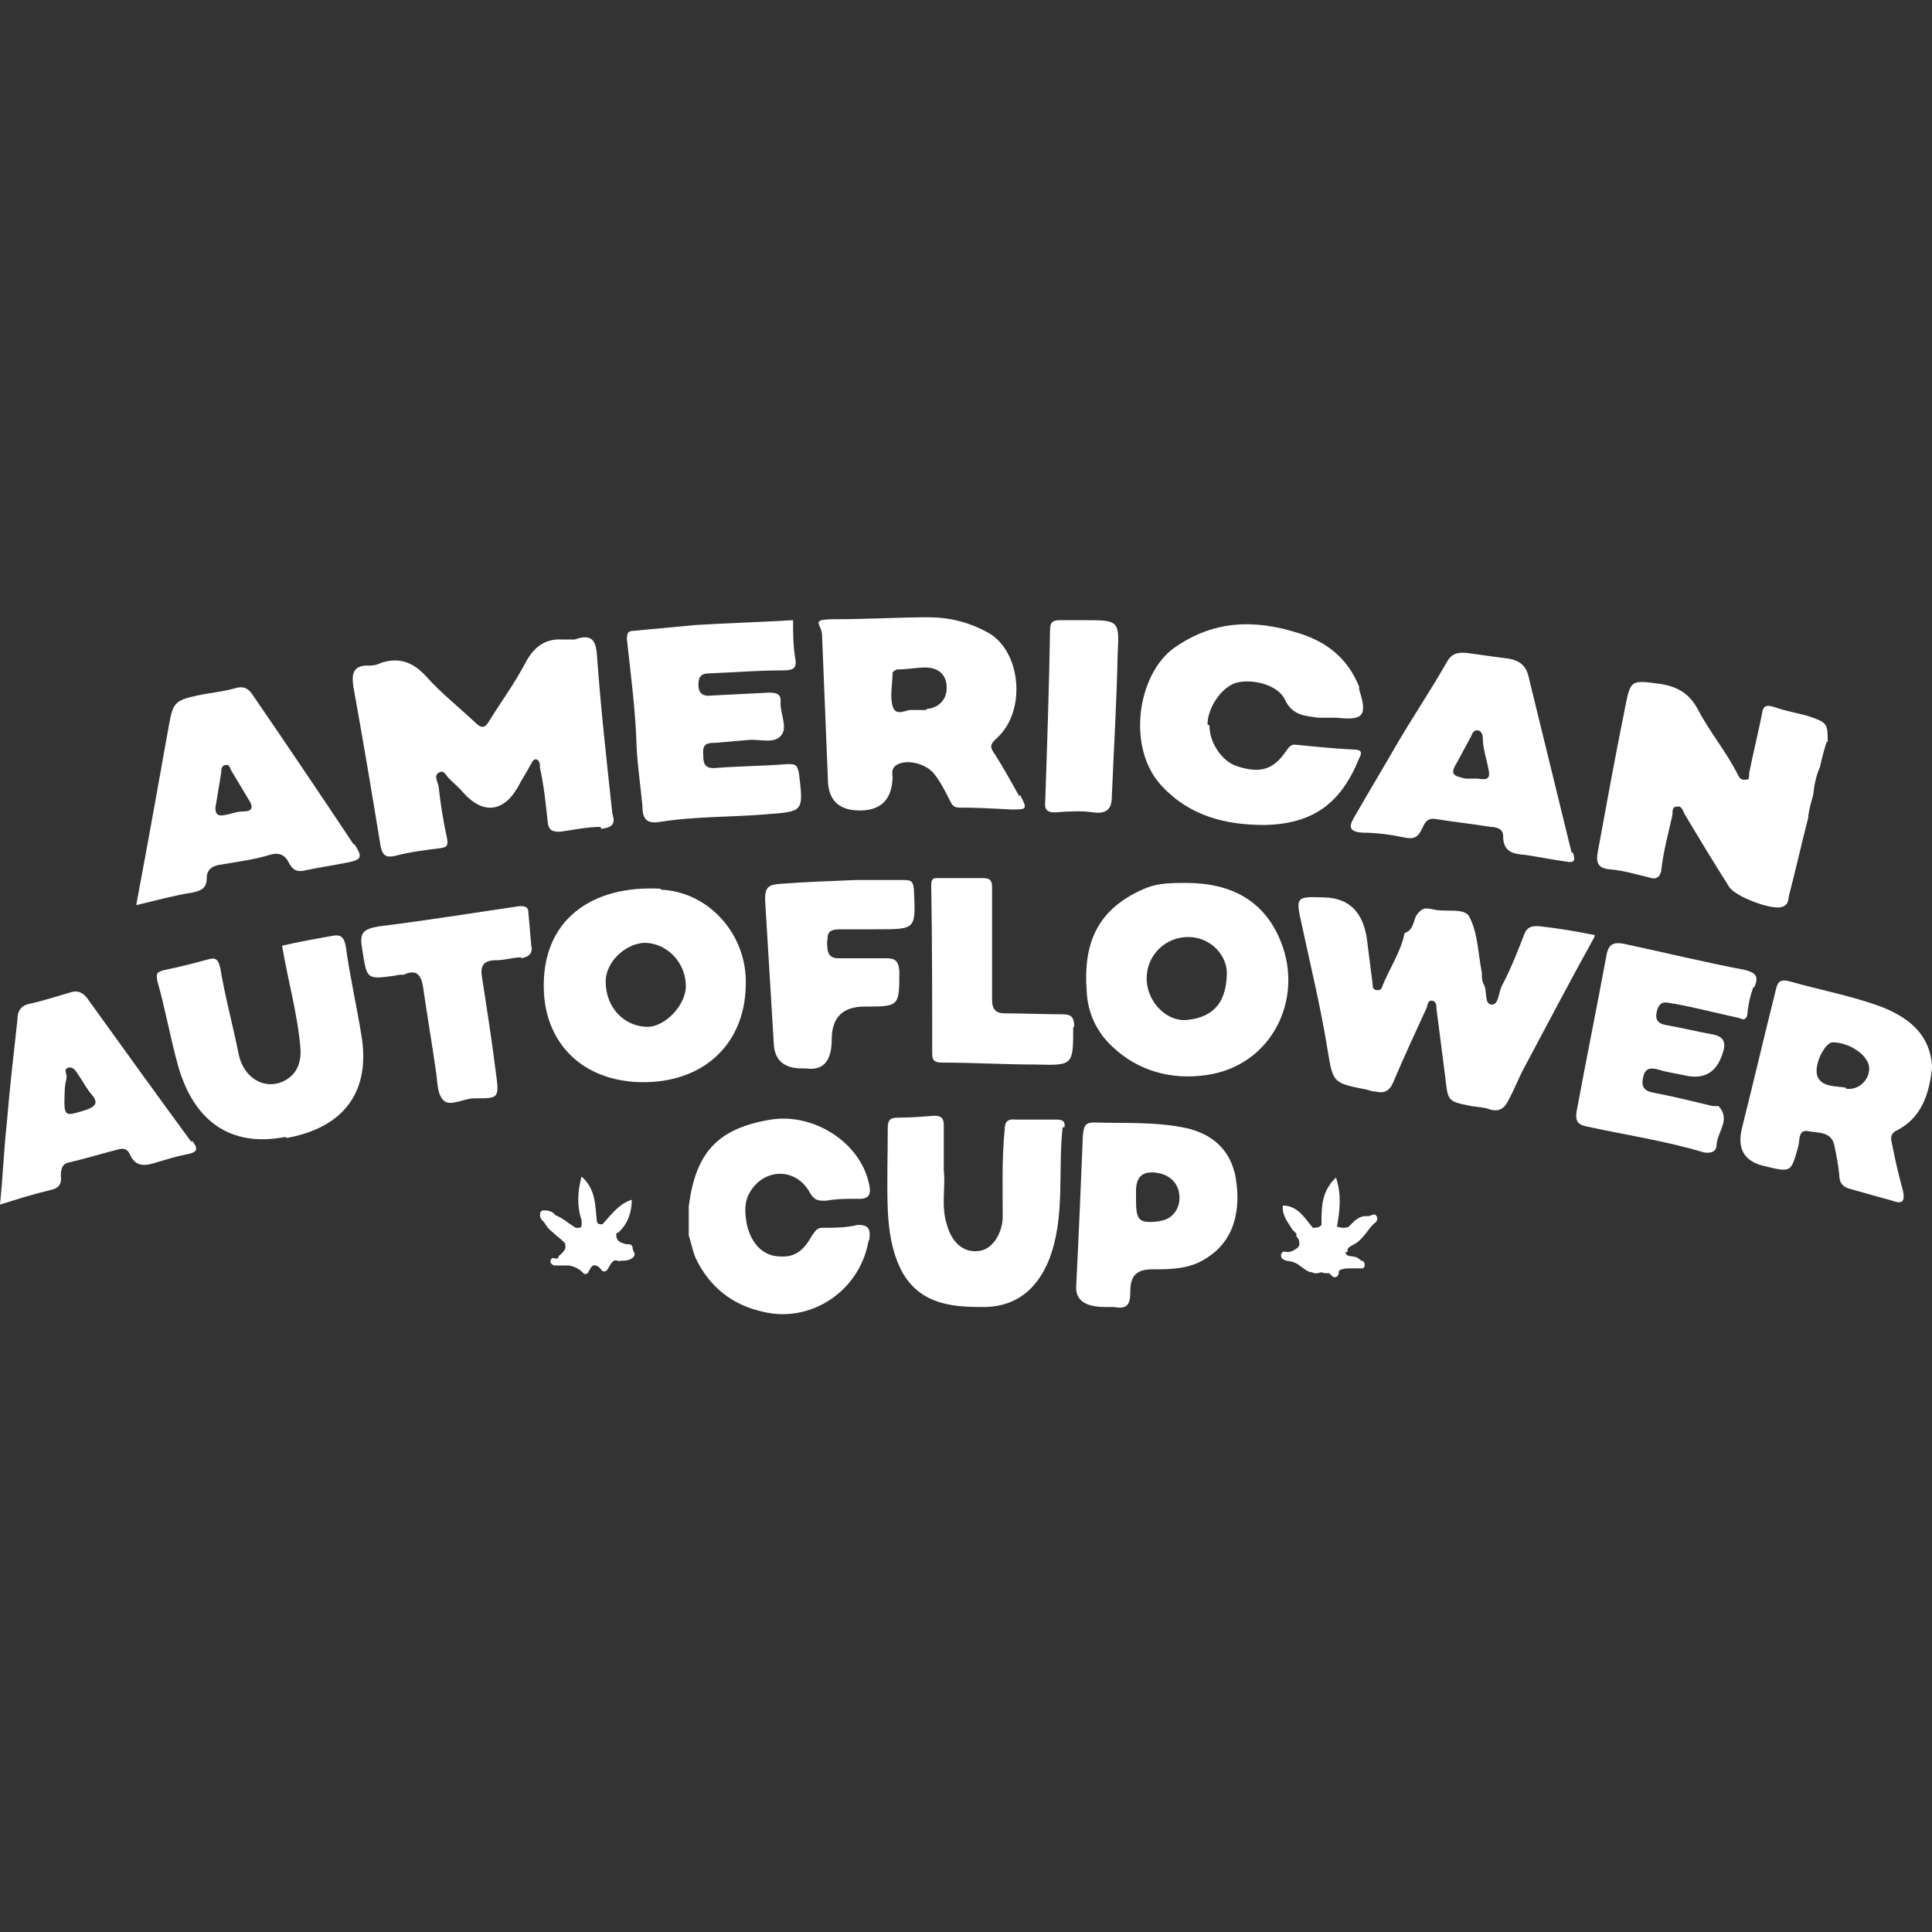
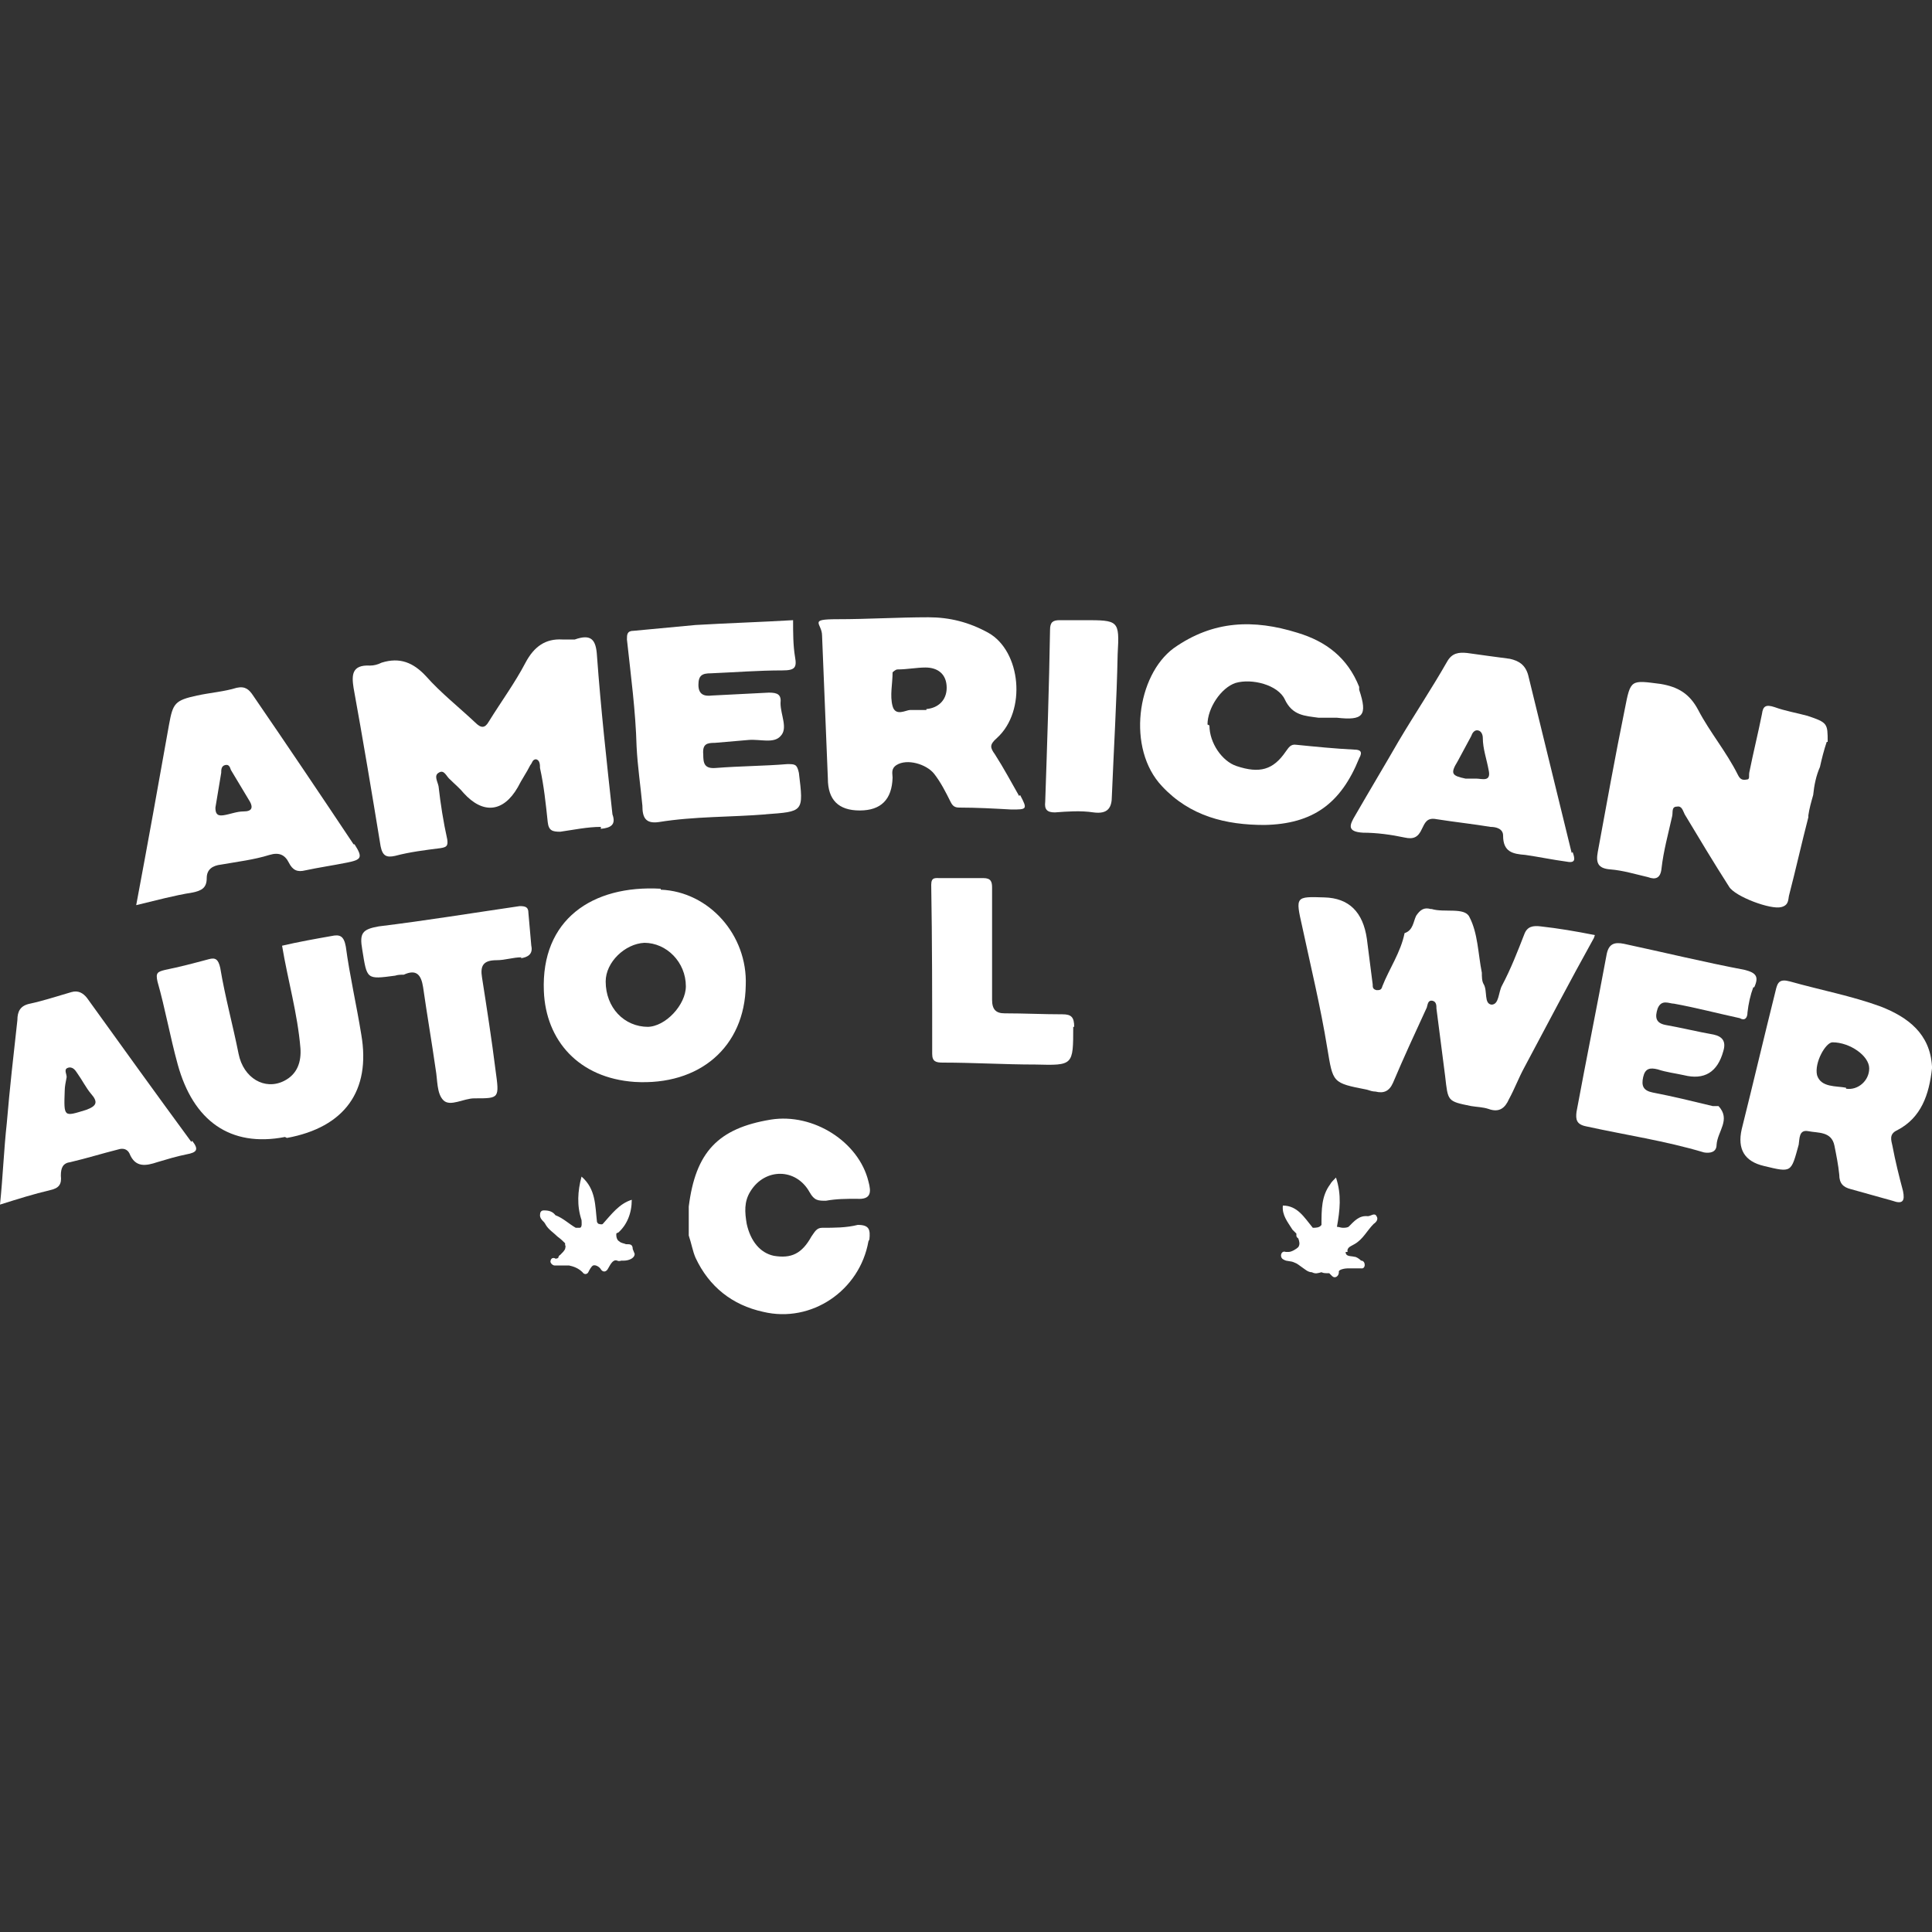
<svg xmlns="http://www.w3.org/2000/svg" id="_Слой_1" data-name="Слой 1" version="1.1" viewBox="0 0 200 200">
  <rect x="0" y="0" width="200" height="200" fill="#333333" stroke="none" />
  <defs>
    <style>
      .cls-1 {
        fill: #fff;
        stroke-width: 0px;
      }
    </style>
  </defs>
  <path class="cls-1" d="M196.4,117c2.5-1.3,3.3-3.7,3.6-6.4,0,0,0-.1,0-.2-.2-3.4-2.5-5.1-5.3-6.2-3-1.1-6.2-1.7-9.4-2.6-1.1-.3-1.3.1-1.5,1-1.2,4.8-2.3,9.5-3.5,14.3q-.7,3.1,2.3,3.8c2.9.7,2.8.7,3.6-2.2.1-.6,0-1.6,1-1.4,1,.2,2.4,0,2.7,1.5.2,1,.4,2,.5,3,0,.9.4,1.3,1.2,1.5,1.4.4,2.9.8,4.3,1.2,1.1.4,1.3,0,1.1-1-.4-1.5-.8-3.1-1.1-4.7-.1-.5-.4-1.2.5-1.6ZM191.1,112.6c-1-.2-2.6,0-3-1.3-.3-1.3.9-3.4,1.6-3.4,1.8,0,3.8,1.4,3.8,2.7s-1.2,2.3-2.4,2.1Z" />
  <path class="cls-1" d="M165,97.1c-2.5,4.5-4.8,8.9-7.2,13.4-.6,1.1-1,2.2-1.6,3.3-.4.9-1,1.4-2.1,1-.6-.2-1.2-.2-1.8-.3-2.5-.5-2.4-.5-2.7-3.1-.3-2.3-.6-4.7-.9-7,0-.3,0-.7-.4-.8-.5-.1-.5.4-.6.7-1.2,2.6-2.4,5.2-3.5,7.8-.4.9-1,1.1-1.8.9-.3,0-.6-.1-.9-.2-3.6-.7-3.5-.7-4.1-4.3-.7-4.3-1.7-8.4-2.6-12.6-.7-3.1-.7-3.1,2.3-3q3.8.1,4.4,4.3c.2,1.6.4,3.1.6,4.7,0,.3,0,.5.4.6.3,0,.5,0,.6-.4.7-1.8,1.9-3.5,2.3-5.5.9-.3.9-1.2,1.2-1.8.4-.6.8-.9,1.5-.7,0,0,0,0,.1,0,1.3.4,3.4-.2,3.9.8.9,1.7.9,3.8,1.3,5.8,0,.4,0,.9.2,1.2.4.7,0,2,.8,2.1.8,0,.7-1.3,1.1-2,.9-1.7,1.6-3.5,2.3-5.3.3-.8.9-.9,1.7-.8,1.8.2,3.6.5,5.6.9Z" />
  <path class="cls-1" d="M62.2,85.6c-1.4,0-2.8.3-4.2.5-.8,0-1.2-.1-1.3-1-.2-1.9-.4-3.8-.8-5.6,0-.3,0-.8-.4-.9-.4,0-.4.4-.6.6-.4.8-.9,1.5-1.3,2.3-1.5,2.6-3.6,2.8-5.6.6-.4-.5-.9-.9-1.4-1.4-.4-.3-.6-1.1-1.2-.7-.5.3-.1.9,0,1.4.2,1.8.5,3.7.9,5.5.1.7-.1.8-.7.9-1.6.2-3.2.4-4.7.8-.9.2-1.3,0-1.5-1-.9-5.5-1.8-10.9-2.8-16.4-.2-1.3-.2-2.4,1.7-2.3.4,0,.8-.1,1.2-.3,1.9-.6,3.3,0,4.6,1.4,1.5,1.7,3.4,3.2,5.1,4.8.6.6,1,.6,1.4-.1,1.3-2.1,2.7-4,3.8-6.1.9-1.7,2.1-2.5,3.8-2.4.4,0,.9,0,1.3,0,1.7-.6,2.2,0,2.3,1.7.4,5.5,1,10.9,1.6,16.4.4,1.1-.2,1.4-1.2,1.5Z" />
  <path class="cls-1" d="M79.3,84.3c-3.7.3-7.4.2-11.1.8-1.4.2-1.7-.5-1.7-1.7-.2-2.1-.5-4.1-.6-6.1-.1-3.7-.6-7.4-1-11.1,0-.5,0-.9.7-.9,2.1-.2,4.3-.4,6.4-.6,3.4-.2,6.7-.3,10.1-.5,0,1.3,0,2.6.2,3.8.2,1.1,0,1.4-1.3,1.4-2.5,0-5,.2-7.4.3-.9,0-1.3.2-1.3,1.2s.6,1.2,1.4,1.1c2-.1,3.9-.2,5.9-.3.9,0,1.3.2,1.2,1.1,0,1.2.8,2.6,0,3.4-.7.8-2.1.3-3.3.4-1.2.1-2.4.2-3.5.3-.8,0-1.3.1-1.2,1.2,0,.9.1,1.5,1.3,1.4,2.5-.2,5-.2,7.4-.4.8,0,1,0,1.2.9.5,4.1.5,4-3.5,4.3Z" />
  <path class="cls-1" d="M125.2,75.1c0,1.8,1.3,3.7,2.8,4.2,2.4.8,3.8.4,5.1-1.5.3-.4.5-.8,1.1-.7,2,.2,4,.4,6,.5.6,0,.9.2.5.9-1.9,4.7-4.8,6.8-9.8,6.9-4,0-7.7-.9-10.6-4-3.7-3.9-2.6-11.5,1.2-14.3,4.1-2.9,8.3-3,12.8-1.6,3,.9,5.2,2.6,6.4,5.6,0,0,0,.2,0,.3.9,2.7.4,3.2-2.3,2.9-.6,0-1.3,0-1.9,0-1.4-.2-2.7-.2-3.5-1.9-.7-1.5-3.4-2.2-5.1-1.7-1.5.5-2.9,2.6-2.9,4.3Z" />
  <path class="cls-1" d="M181.5,102.2c-.3.8-.5,1.7-.6,2.6,0,.6-.3.9-.8.6-2.3-.5-4.6-1.1-6.8-1.5-.5,0-1.3-.5-1.7.5-.3.9-.2,1.5.8,1.7,1.7.3,3.3.7,5,1,.9.2,1.3.7,1,1.7q-.9,3.3-4.1,2.5c-.9-.2-1.8-.3-2.7-.6-.8-.2-1.3-.1-1.5.8-.2.9,0,1.4,1,1.6,2.1.4,4.1.9,6.2,1.4.2,0,.5,0,.6,0,1.3,1.4-.1,2.6-.2,4,0,.8-.7.9-1.3.8-4-1.2-8.1-1.8-12.2-2.7-1-.2-1.1-.7-1-1.5,1-5.4,2.1-10.8,3.1-16.2.2-1.2.8-1.4,1.8-1.2,4.2.9,8.3,1.9,12.5,2.7,1.2.3,1.5.7,1,1.8Z" />
  <path class="cls-1" d="M189.1,76.8c-.3.9-.5,1.7-.7,2.6-.4.9-.6,1.9-.7,2.9-.2.7-.4,1.4-.5,2.1,0,0,0,.2,0,.2-.7,2.7-1.3,5.4-2,8.1-.1.4,0,1-.8,1.2-1.1.3-4.8-1.1-5.4-2.1-1.6-2.5-3.1-5-4.6-7.5-.2-.4-.3-.9-.8-.8-.6,0-.4.6-.5,1-.4,1.8-.9,3.6-1.1,5.4-.1,1-.6,1.2-1.4.9-1.3-.3-2.6-.7-3.9-.8-1.3-.1-1.5-.7-1.3-1.8.9-4.9,1.8-9.9,2.8-14.8.6-3.1.6-3,3.7-2.6,1.8.3,3,1,3.9,2.7,1.2,2.3,2.9,4.3,4.1,6.7.2.4.4.6.9.5.4,0,.2-.4.3-.8.4-2,.9-4,1.3-6,.1-.8.4-1,1.3-.7,1.1.4,2.3.6,3.4.9,2.1.7,2.1.8,2.1,2.7Z" />
  <path class="cls-1" d="M29.5,117.7c-5.7,1.1-9.5-1.7-11.1-7.5-.8-2.9-1.3-5.8-2.1-8.6-.2-.9,0-1,.8-1.2,1.5-.3,3-.7,4.5-1.1.7-.2,1,0,1.2.9.5,3,1.3,5.9,1.9,8.9.5,2.5,2.7,3.8,4.7,2.8,1.4-.7,1.8-2,1.7-3.4-.3-3.6-1.3-7-1.9-10.6,1.7-.4,3.4-.7,5.1-1,.9-.2,1.3,0,1.5,1.1.4,3,1.1,6,1.6,9.1,1,5.8-1.7,9.6-7.7,10.7Z" />
-   <path class="cls-1" d="M85.6,97.2c.1.9-.2,2.1,1.4,2,1.6,0,3.1,0,4.7,0,.9,0,1.3.2,1.4,1.3,0,3.7,0,3.7-3.6,3.7q-3.4,0-3.4,3.4t-2.7,3h-.4q-2.8,0-2.9-2.6c-.3-5-.6-10-.9-14.9,0-1.3.4-1.5,1.5-1.6,2.6-.2,5.3-.3,7.9-.4,1.7,0,3.3,0,5,0,.8,0,.9.2,1,.9.2,4.2.3,4.2-3.8,4.2s-2.4,0-3.6,0c-.9,0-1.7,0-1.5,1.3Z" />
  <path class="cls-1" d="M105.5,82.4c-.8-1.4-1.6-2.9-2.5-4.3-.5-.7-.6-1,.2-1.7,3.1-2.8,2.5-9-.9-10.9-2-1.1-4-1.6-6.2-1.6-3.1,0-6.3.2-9.4.2s-1.6.4-1.6,1.7c.2,4.9.4,9.9.6,14.8q0,3.3,3.3,3.3t3.4-3.4c0-.4-.2-.9.4-1.3,1.1-.7,3.1-.1,3.9.9.7.9,1.2,1.9,1.7,2.9.2.4.4.6.9.6,1.8,0,3.6.1,5.4.2,1.6,0,1.7,0,.9-1.5ZM95.9,73.5c-.4,0-.9,0-1.7,0-.4,0-1.5.7-1.8-.4-.3-1.1,0-2.3,0-3.5,0,0,.3-.3.5-.3,1,0,2-.2,2.9-.2,1.3,0,2.2.7,2.2,2.1,0,1.3-.9,2.1-2.1,2.2Z" />
  <path class="cls-1" d="M89.9,128.5c-.9,5.1-5.9,8.5-10.9,7.3-3.2-.7-5.6-2.6-7-5.6-.3-.7-.4-1.4-.7-2.3,0,0,0-.1,0-.2,0-.1,0-.2,0-.4s0-.3,0-.4v-.4c0-.1,0-.3,0-.4v-.4c0-.3,0-.5,0-.8h0c.7-5.6,3-8.1,8.5-9,4.4-.7,9.1,2.3,10.1,6.4.3,1.1.3,1.9-1.2,1.8-1.1,0-2.1,0-3.2.2-.8,0-1.2,0-1.7-.9-1.4-2.5-4.6-2.5-6.1-.1-.7,1.1-.6,2.2-.4,3.4.4,1.8,1.4,3,2.8,3.3,1.8.3,2.9-.2,3.9-2,.3-.4.5-.9,1.1-.9,1.3,0,2.5,0,3.7-.3,1.2,0,1.3.5,1.2,1.5Z" />
-   <path class="cls-1" d="M110,116.7c-.5,4.6.3,9.3-1.4,13.7-1.3,3.2-3.6,5-7.1,4.9-3.2,0-6.4-.4-8.2-3.8-1-2-1.3-4.1-1.4-6.3-.1-2.8,0-5.5,0-8.4,0-.8.2-1.1,1-1.1,1.3,0,2.6-.1,3.8-.2.8,0,1,.3,1,1,0,1.5,0,3,0,4.7.2,1.7-.3,3.6.3,5.5.5,1.9,1.7,3,3.3,2.8,1.3-.1,2.4-1.6,2.5-3.4,0-3-.1-6.1.2-9.1,0-.9.3-1.2,1.2-1.1,1.3,0,2.7,0,4,0,.6,0,1.1,0,1,.8Z" />
  <path class="cls-1" d="M36.6,87.4c-3.4-5.1-6.9-10.3-10.4-15.4-.4-.6-.8-1-1.7-.8-1.3.4-2.7.5-4.1.8-2.3.5-2.5.8-2.9,3-1.1,6.2-2.2,12.3-3.4,18.7,2.1-.5,3.9-1,5.8-1.3,1-.2,1.5-.5,1.5-1.5,0-.9.6-1.3,1.5-1.4,1.7-.3,3.4-.5,5-1,1-.3,1.6,0,2,.8.4.8.9,1,1.7.8,1.4-.3,2.8-.5,4.3-.8,1.5-.3,1.7-.5.8-1.9ZM25.2,84c-.7,0-1.4.3-2.1.4-.7.1-.8-.3-.8-.8.2-1.2.4-2.4.6-3.6,0-.3,0-.7.4-.8.4-.1.5.2.6.5.6,1,1.2,2,1.8,3,.6.9.4,1.3-.5,1.3Z" />
  <path class="cls-1" d="M162.7,88.3c-1.5-6.1-3-12.3-4.5-18.4-.3-1.1-1-1.5-1.9-1.7-1.5-.2-3-.4-4.4-.6-.9-.1-1.6,0-2.1.9-1.6,2.8-3.4,5.5-5,8.2-1.5,2.6-3,5.1-4.5,7.7-.6,1-.9,1.7.8,1.8,1.4,0,2.9.2,4.3.5.9.2,1.4,0,1.8-.9.3-.6.5-1.2,1.5-1,1.9.3,3.8.5,5.6.8.6,0,1.3.2,1.3.9,0,1.7,1,1.9,2.3,2,1.4.2,2.8.5,4.3.7,1,.2.8-.4.6-1ZM152.9,80.6c-.4,0-.8,0-1.2,0-1.4-.3-1.6-.5-.8-1.8.5-.9.9-1.7,1.4-2.6.1-.3.3-.6.6-.6.4,0,.6.4.6.8,0,1.1.4,2.2.6,3.3.3,1.3-.7.9-1.3.9Z" />
  <path class="cls-1" d="M54,99.1c-.9,0-1.7.3-2.6.3-1.4,0-1.7.6-1.5,1.8.5,3.2,1,6.4,1.4,9.6.4,2.9.4,2.9-2.1,2.9h-.1c-1.1,0-2.5.9-3.2.2s-.6-2.1-.8-3.2c-.4-2.8-.9-5.7-1.3-8.5-.2-1.3-.7-1.9-2-1.3-.3,0-.6,0-.9.1-3,.4-2.9.4-3.4-2.7-.3-1.7,0-2.1,1.7-2.4,4.9-.6,9.8-1.4,14.6-2.1.6,0,.9.1.9.7.1,1.1.2,2.2.3,3.4.2.9-.4,1.2-1.1,1.3Z" />
  <path class="cls-1" d="M19.8,118.2c-3.6-4.9-7.2-9.9-10.8-14.9-.4-.5-.9-.8-1.6-.6-1.4.4-2.9.9-4.3,1.2-1,.2-1.3.8-1.3,1.7-.4,3.6-.8,7.1-1.1,10.7-.3,2.7-.4,5.5-.7,8.4,1.9-.6,3.5-1.1,5.2-1.5.9-.2,1.2-.6,1.1-1.5,0-.8.2-1.3,1-1.4,1.7-.4,3.3-.9,4.9-1.3.6-.2,1,0,1.2.4.6,1.5,1.7,1.3,2.9.9,1-.3,2-.6,3-.8,1.1-.2,1.3-.5.6-1.4ZM8.9,114.9c-2.3.7-2.3.8-2.2-2,0-.4.1-.9.2-1.4,0-.4-.4-.9.3-1,.4,0,.6.3.8.6.5.7.9,1.5,1.4,2.1.8.9.6,1.3-.5,1.7Z" />
  <path class="cls-1" d="M111.1,106.3c0,4,0,4-3.9,3.9-3.2,0-6.4-.2-9.6-.2-.7,0-1.1-.1-1.1-.9,0-5.8,0-11.6-.1-17.5,0-.8.4-.7.9-.7,1.5,0,3,0,4.5,0,.8,0,.9.4.9,1,0,2,0,3.9,0,5.9h0c0,1.9,0,3.8,0,5.7,0,1,.4,1.4,1.3,1.4,2,0,4,.1,6,.1.9,0,1.2.3,1.2,1.3Z" />
  <path class="cls-1" d="M68.4,92c-7.1-.4-12.4,3.2-12.1,10.6.2,5.1,3.6,9,9.4,9.4,6.7.4,11.4-3.6,11.5-10,.2-5.2-3.8-9.7-8.8-9.9ZM67.1,106.3c-2.5,0-4.4-2-4.4-4.7,0-2,2-3.9,4-4,2.3,0,4.3,2,4.3,4.5,0,1.9-2.1,4.2-4,4.2Z" />
-   <path class="cls-1" d="M132.6,97.5c-1.7-4.3-5.2-6.1-9.8-6.1-1.4,0-2.8,0-4.1.5-5.1,2.1-6.6,5.7-6.2,10.8.1,2.1,1,4.1,2.6,5.6,2.7,2.6,6.2,3.5,9.7,3,6.8-.9,10.2-7.8,7.8-13.8ZM122.6,105.6c-2.1,0-3.9-2.1-3.9-4.3,0-2.4,1.9-4.3,4.3-4.3s4.1,2,4,3.9c-.1,3.4-1.9,4.5-4.3,4.7Z" />
-   <path class="cls-1" d="M127.8,121.4c-.6-2.5-2.4-4-4.9-4.6-3.2-.7-6.4-.5-9.7-.6-1,0-1,.6-1.1,1.3-.2,4.9-.4,9.8-.7,15.8q0,2,3,2c.3,0,.6,0,.9,0,1.1.2,1.7,0,1.7-1.4,0-1.5.3-2.5,2.3-2.5,1.9,0,4,0,5.8-1.3,3-2,3.4-5.5,2.7-8.8ZM120.2,126.4c-2.3.3-2.6,0-2.6-2.2,0-.1,0-.5,0-.9,0-1.4.6-2.1,2.1-1.9,1.5.2,2.4,1.2,2.4,2.6,0,1.3-.9,2.3-2.1,2.4Z" />
  <path class="cls-1" d="M115.7,67.7c-.1,4.9-.4,9.8-.6,14.7,0,1.2-.4,1.9-1.9,1.7-1.3-.2-2.7-.1-4,0-.8,0-1.1-.3-1-1.1.2-5.9.4-11.8.5-17.8,0-.8.3-1,1-1,.8,0,1.7,0,2.5,0,3.6,0,3.7,0,3.5,3.5Z" />
  <path class="cls-1" d="M139.3,129.6c0,.5.5.4.9.5.2,0,.5.2.7.4.5,0,.5.9,0,.8-.5,0-.9,0-1.4,0-.2,0-1,.1-.9.4,0,.4-.4.7-.7.4,0,0-.2-.2-.3-.3h-.3c-.1,0-.3,0-.5-.1-.4.1-.6.2-1,0,0,0,0,0,0,0-.4,0-.7-.3-1-.5-.3-.2-.5-.4-.8-.5-.4-.2-.8-.1-1.1-.3-.5-.2-.3-1,.2-.8,0,0,0,0,.1,0,0,0,.1,0,.2,0,.3,0,.8-.3,1-.5.2-.3.1-.6,0-.9,0,0-.2-.1-.2-.3h0v-.2c-.1-.1-.3-.3-.4-.4-.5-.8-1.1-1.5-1-2.5,1.5,0,2.2,1.2,3.1,2.3.3,0,.7,0,.9-.3,0-1.6,0-3,.9-4.2.1-.2.3-.4.6-.7.6,1.8.4,3.4.1,5.1,0,0,0,0,0,0,.2,0,.4.1.6.1s.4,0,.6-.1c.6-.6,1.1-1.2,2-1.1.3,0,.7-.4.9,0,.2.3,0,.6-.3.8-.7.7-1.1,1.6-2,2.1-.3.2-.8.3-.7.8Z" />
  <path class="cls-1" d="M65.7,129.8c0,.5-.7.7-1.1.7h-.3c0,0-.2.1-.4,0-.5-.2-.8.6-1,.9-.2.3-.5.3-.7,0-.1-.2-.5-.5-.8-.4-.2.1-.4.5-.5.7s-.4.3-.6,0c-.4-.4-.9-.6-1.4-.7-.5,0-1,0-1.5,0-.2,0-.5-.3-.4-.5,0,0,0-.1.1-.2.1-.1.3-.1.4,0h0c0,0,.2,0,.3-.1,0,0,0-.2.2-.3.2-.2.4-.4.5-.6,0-.1.1-.3,0-.4,0,0,0-.1,0-.2-.2-.2-.4-.4-.8-.7-.4-.4-.9-.7-1.2-1.2,0,0-.1-.2-.2-.3-.2-.2-.4-.4-.4-.7s.1-.5.4-.5c.5,0,.9.1,1.2.5.8.3,1.4.9,2.1,1.3,0,0,0,0,0,0,.2,0,.4,0,.4,0,.3,0,.2-.6.2-.8h0c-.5-1.5-.4-3,0-4.5,1.5,1.3,1.4,3,1.6,4.7,0,0,.1.2.2.2,0,0,.3.1.4,0,.9-1,1.7-2.1,3-2.5,0,1.4-.5,2.6-1.4,3.4,0,0-.1,0-.2.1,0,0,0,.1,0,.2,0,.2.1.5.3.6.2.2.5.2.7.3,0,0,0,0,.1,0,.3,0,.6,0,.6.5Z" />
</svg>